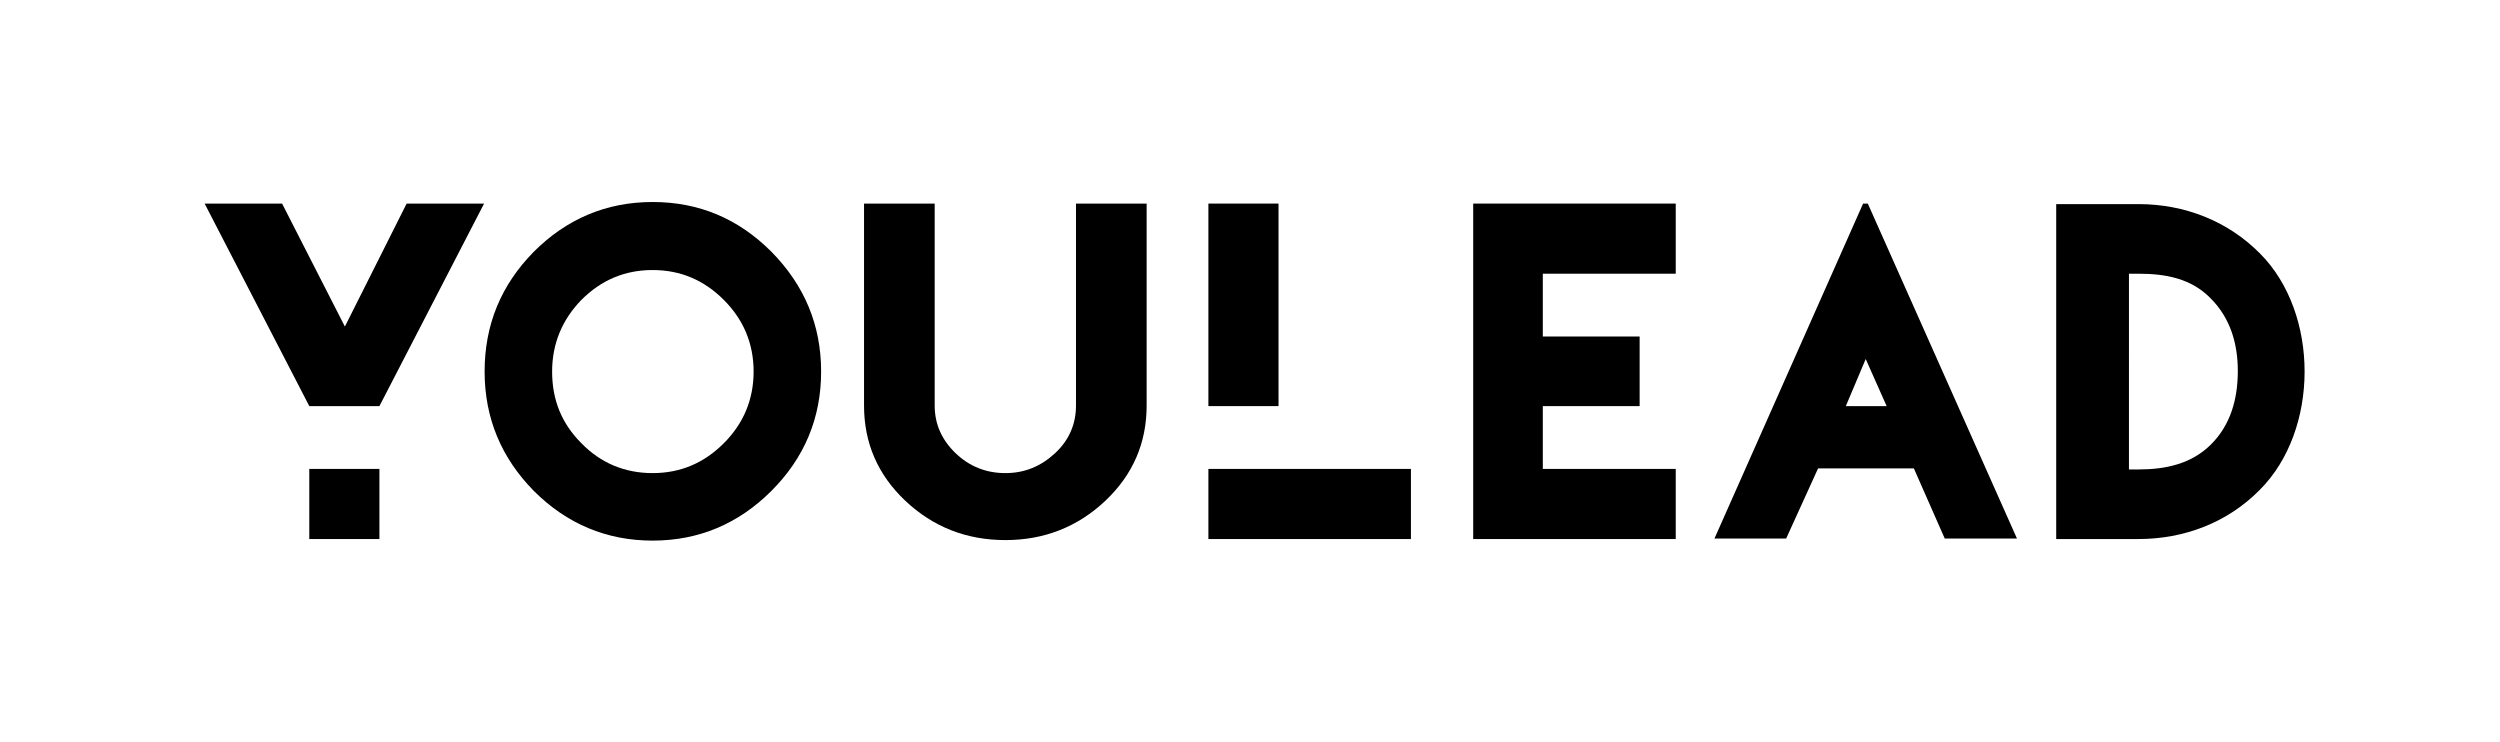
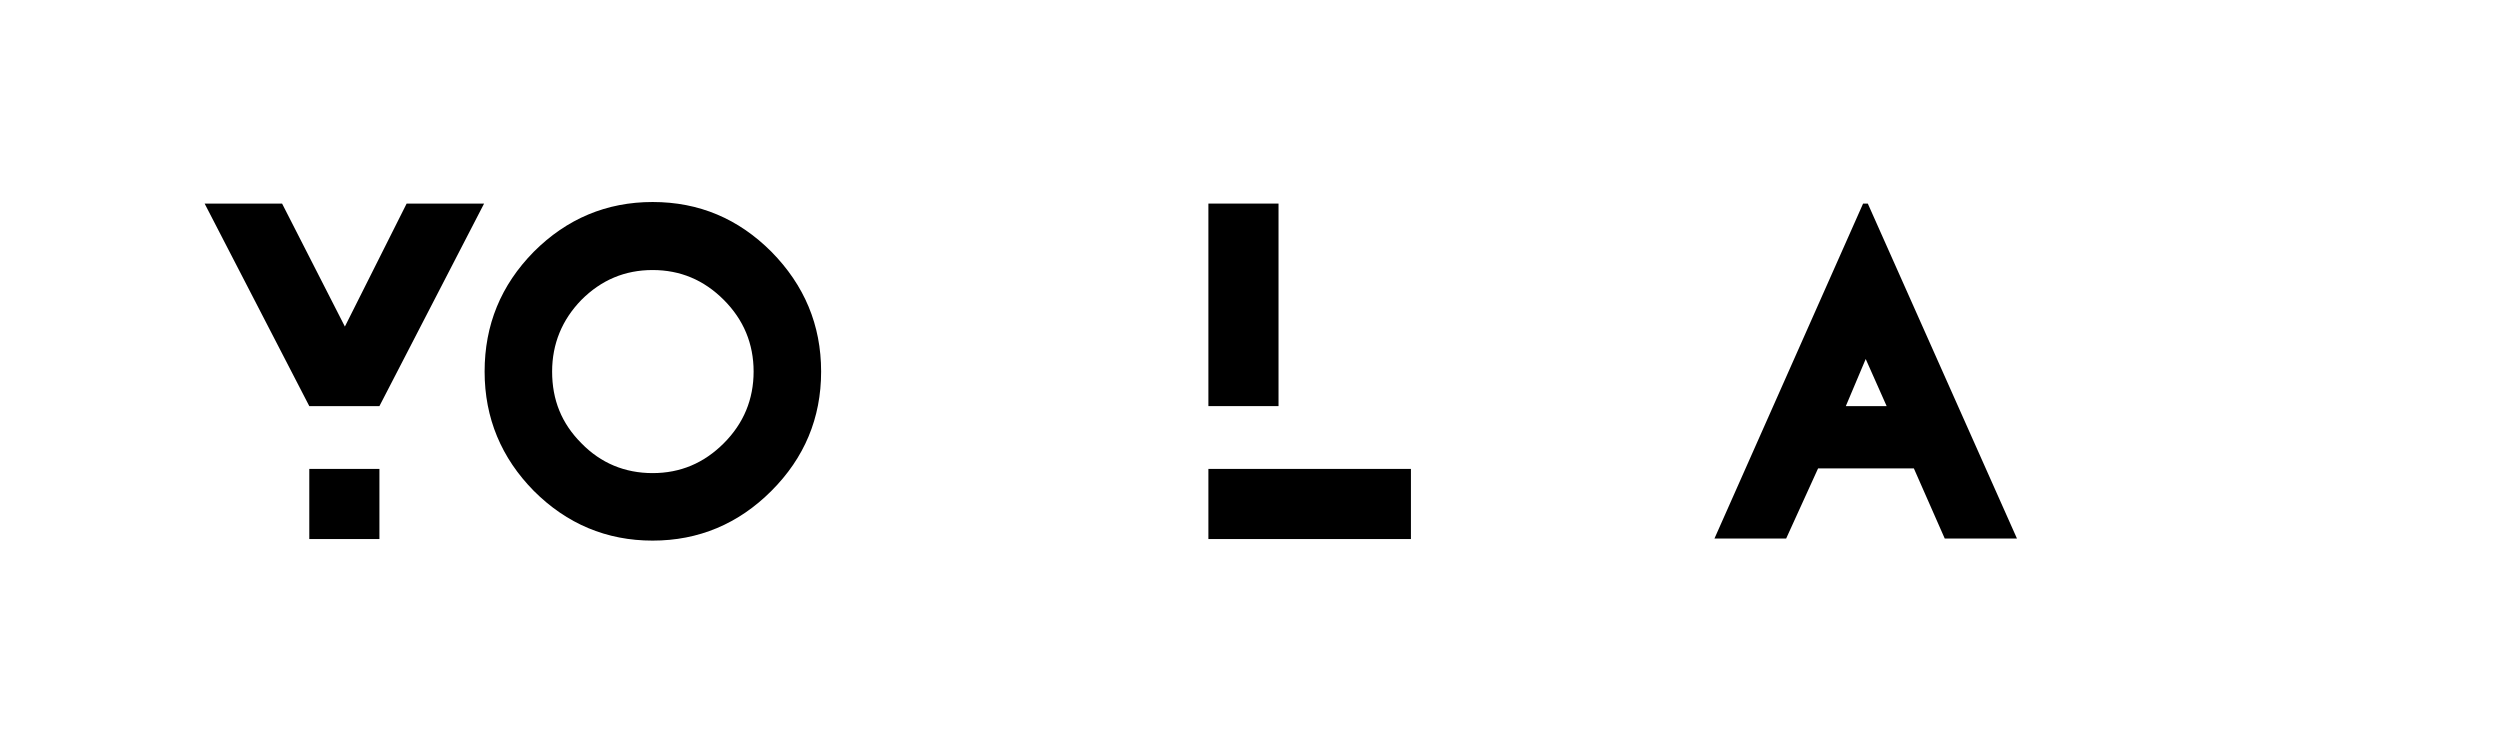
<svg xmlns="http://www.w3.org/2000/svg" version="1.1" id="Layer_1" x="0px" y="0px" viewBox="0 0 477.7 141.8" xml:space="preserve">
  <polygon fill="#000" points="77.7,38.9 65.9,62.4 53.9,38.9 39.1,38.9 59.1,77.6 72.5,77.6 92.5,38.9 " />
  <rect x="59.1" y="89.6" fill="#000" width="13.4" height="13.4" />
  <polygon fill="none" points="352.7,77.6 360.5,77.6 356.5,68.7 " />
-   <path fill="none" d="M124.7,51.5c-5.3,0-9.9,1.9-13.6,5.7c-3.8,3.8-5.6,8.4-5.6,13.7c0,5.4,1.9,9.9,5.6,13.7 c3.8,3.8,8.3,5.7,13.6,5.7c5.3,0,9.8-1.9,13.6-5.7c3.8-3.8,5.7-8.3,5.7-13.7c0-5.3-1.9-9.9-5.7-13.7C134.6,53.4,130,51.5,124.7,51.5 z" />
-   <path fill="none" d="M408.6,52.3h-1.8v37.4l1.9-0.1c5.2,0,10-1,13.7-4.7c3.7-3.7,5.2-8.7,5.2-13.9c0-5.2-1.5-10.2-5.2-13.9 C418.7,53.3,413.8,52.3,408.6,52.3z" />
  <path fill="#000" d="M124.7,38.6c-8.8,0-16.4,3.2-22.7,9.5c-6.3,6.4-9.4,14-9.4,22.9c0,8.9,3.2,16.5,9.4,22.8 c6.3,6.3,13.9,9.5,22.7,9.5s16.4-3.2,22.7-9.5c6.3-6.3,9.5-13.9,9.5-22.8c0-8.9-3.2-16.5-9.5-22.9C141.1,41.8,133.6,38.6,124.7,38.6 z M138.3,84.7c-3.8,3.8-8.3,5.7-13.6,5.7c-5.3,0-9.9-1.9-13.6-5.7c-3.8-3.8-5.6-8.3-5.6-13.7c0-5.3,1.9-9.9,5.6-13.7 c3.8-3.8,8.3-5.7,13.6-5.7c5.3,0,9.8,1.9,13.6,5.7c3.8,3.8,5.7,8.4,5.7,13.7C144,76.3,142.1,80.9,138.3,84.7z" />
-   <path fill="#000" d="M205.6,77.5c0,3.5-1.3,6.6-4,9.1c-2.7,2.5-5.8,3.8-9.5,3.8c-3.7,0-6.9-1.3-9.5-3.8c-2.6-2.5-4-5.5-4-9.1 V38.9h-13.5v38.6c0,7.1,2.6,13.2,7.9,18.2c5.3,5,11.7,7.5,19.1,7.5c7.4,0,13.8-2.5,19.1-7.5c5.3-5,7.9-11.1,7.9-18.2V38.9h-13.5 V77.5z" />
-   <path fill="#000" d="M431.9,48.5c-6.2-6.3-14.5-9.5-23.3-9.5l-15.7,0v64h15.7c8.7,0,17-3.1,23.2-9.4 C443.2,82.2,443.2,59.9,431.9,48.5z M422.5,84.9c-3.7,3.7-8.6,4.8-13.8,4.8l-1.9,0V52.3h1.8c5.2,0,10.1,0.9,13.8,4.7 c3.8,3.8,5.2,8.7,5.2,13.9C427.6,76.3,426.2,81.2,422.5,84.9z" />
  <rect x="230.9" y="89.6" fill="#000" width="38.7" height="13.4" />
  <rect x="230.9" y="38.9" fill="#000" width="13.4" height="38.7" />
  <path fill="#000" d="M356,38.9l-28.4,64h13.7l6.1-13.4h18.3l5.9,13.4h13.8l-28.5-64H356z M352.7,77.6l3.8-9l4,9H352.7z" />
-   <polygon fill="#000" points="281.5,103 320.2,103 320.2,89.6 294.8,89.6 294.8,77.6 313.3,77.6 313.3,64.3 294.8,64.3 294.8,52.3 320.2,52.3 320.2,38.9 281.5,38.9 " />
  <rect x="0.3" y="0" fill="none" width="477.4" height="142.1" />
</svg>